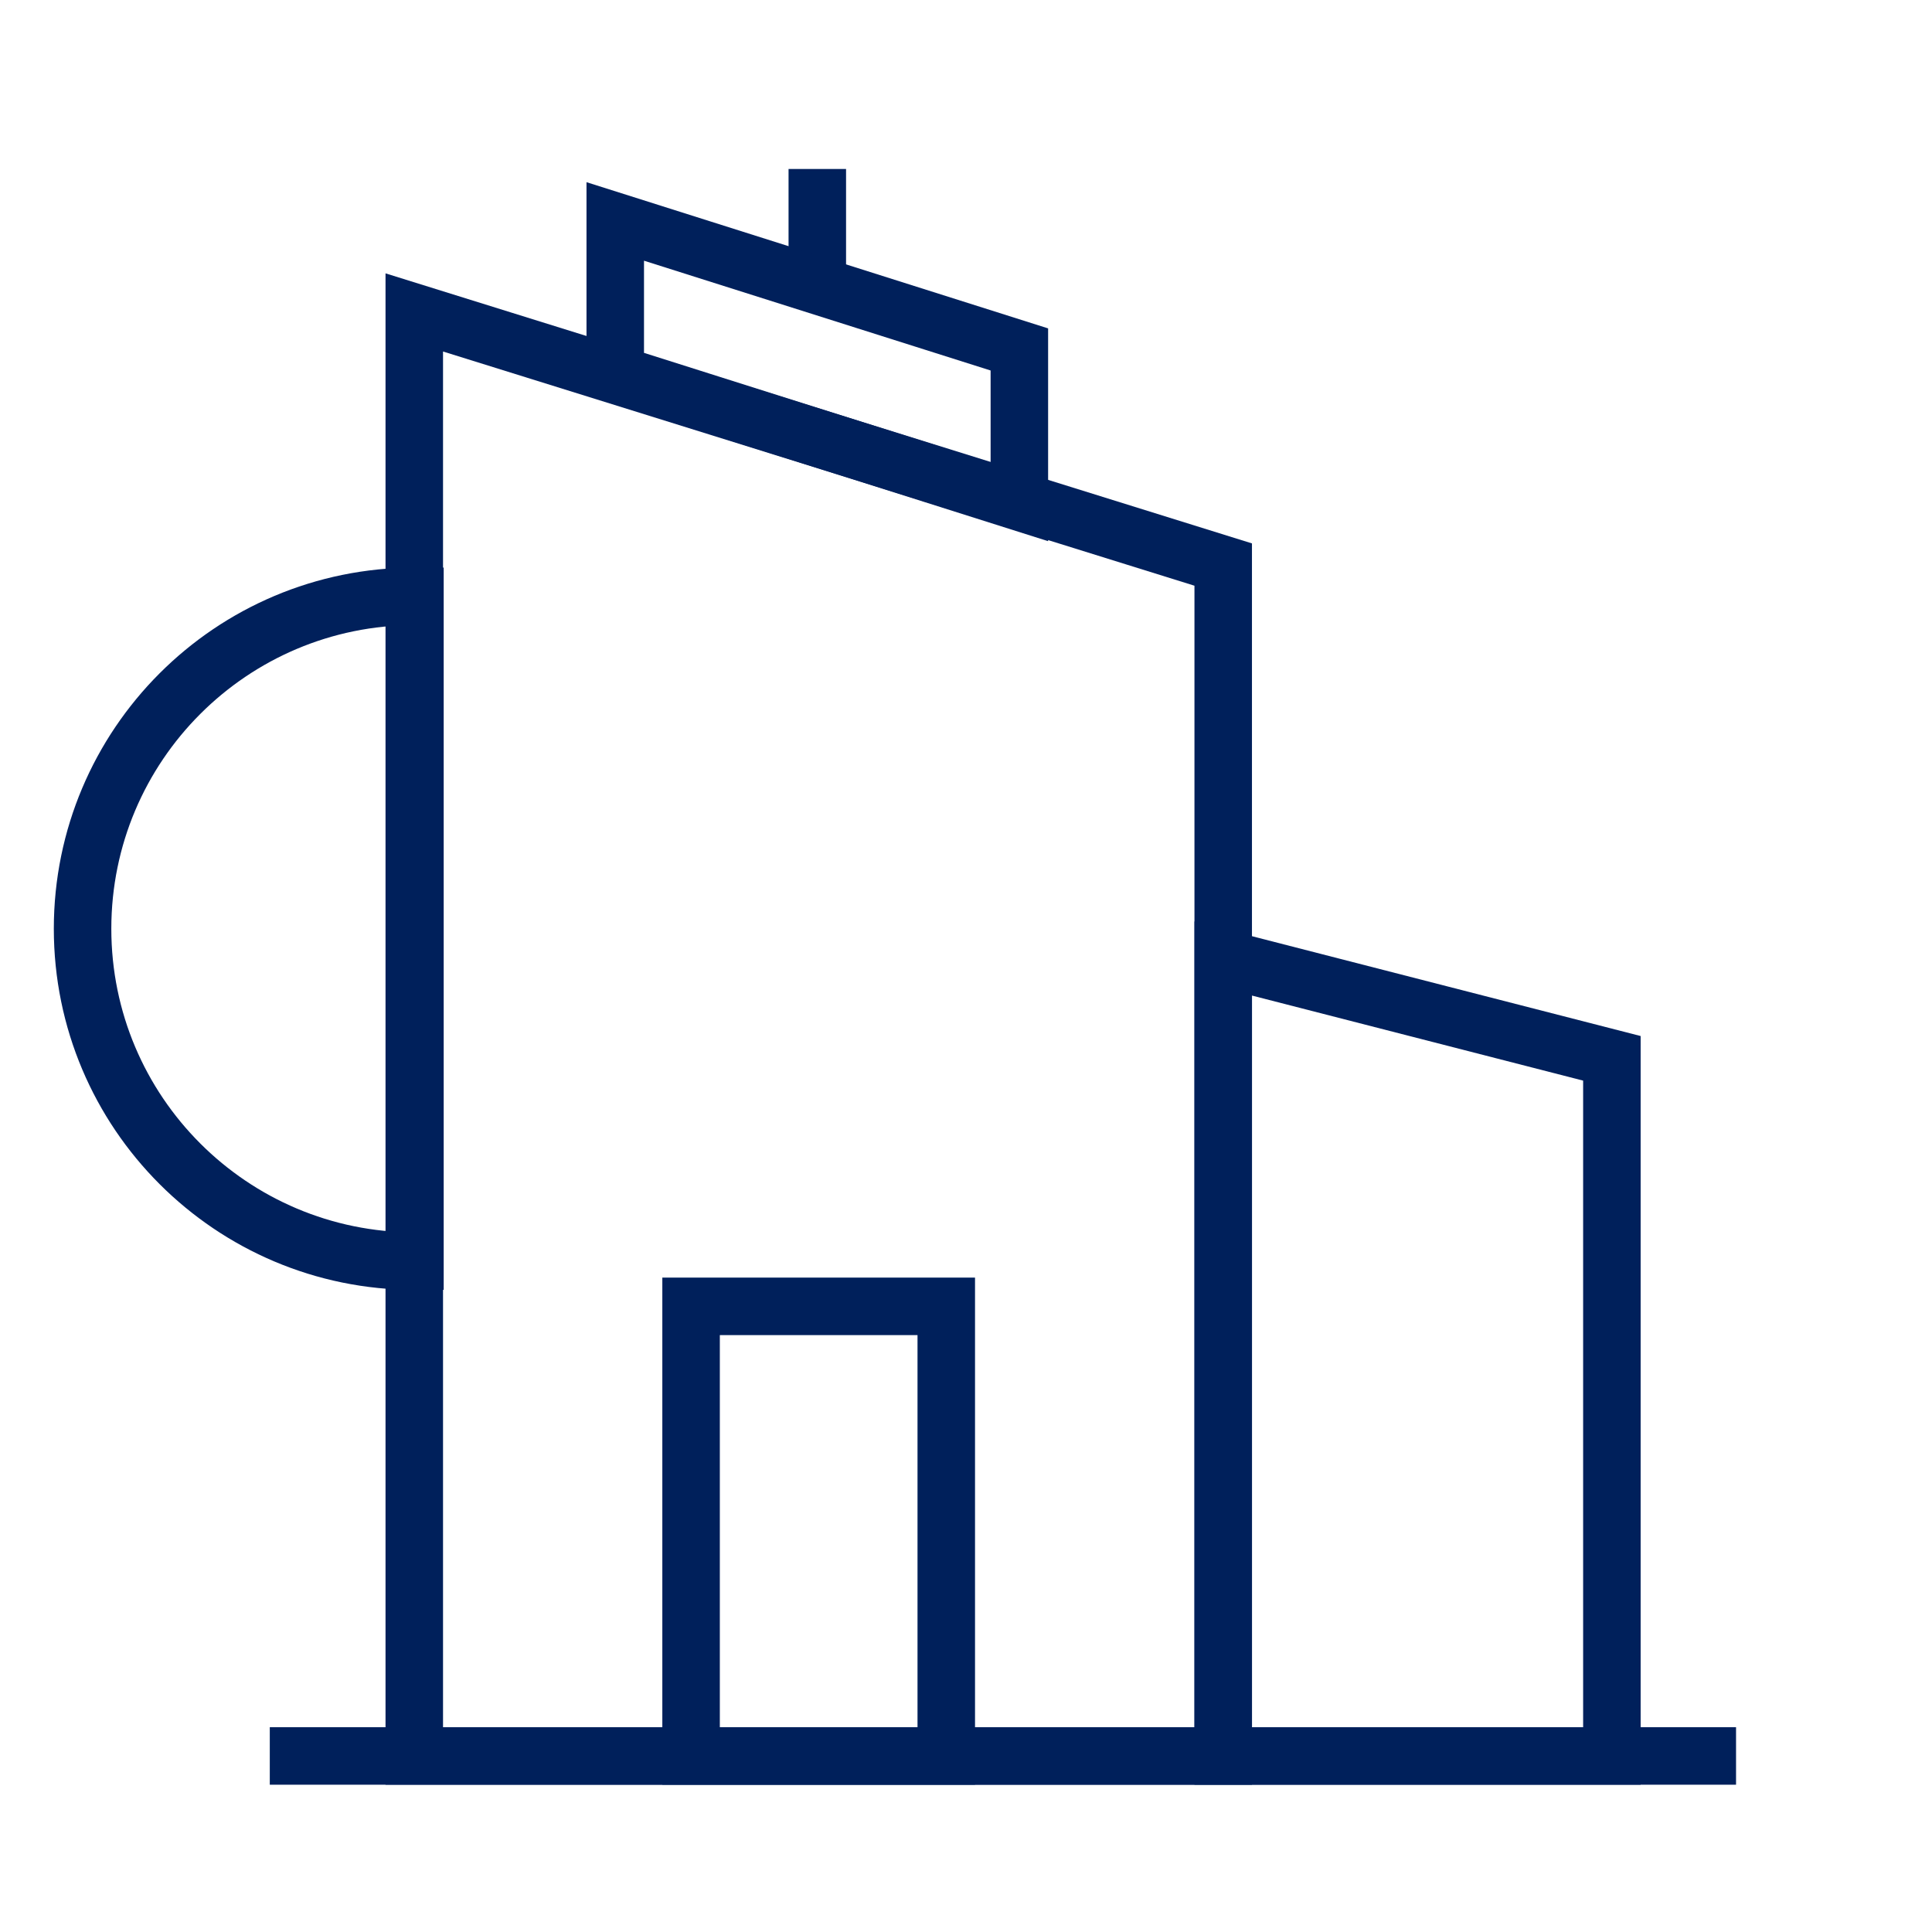
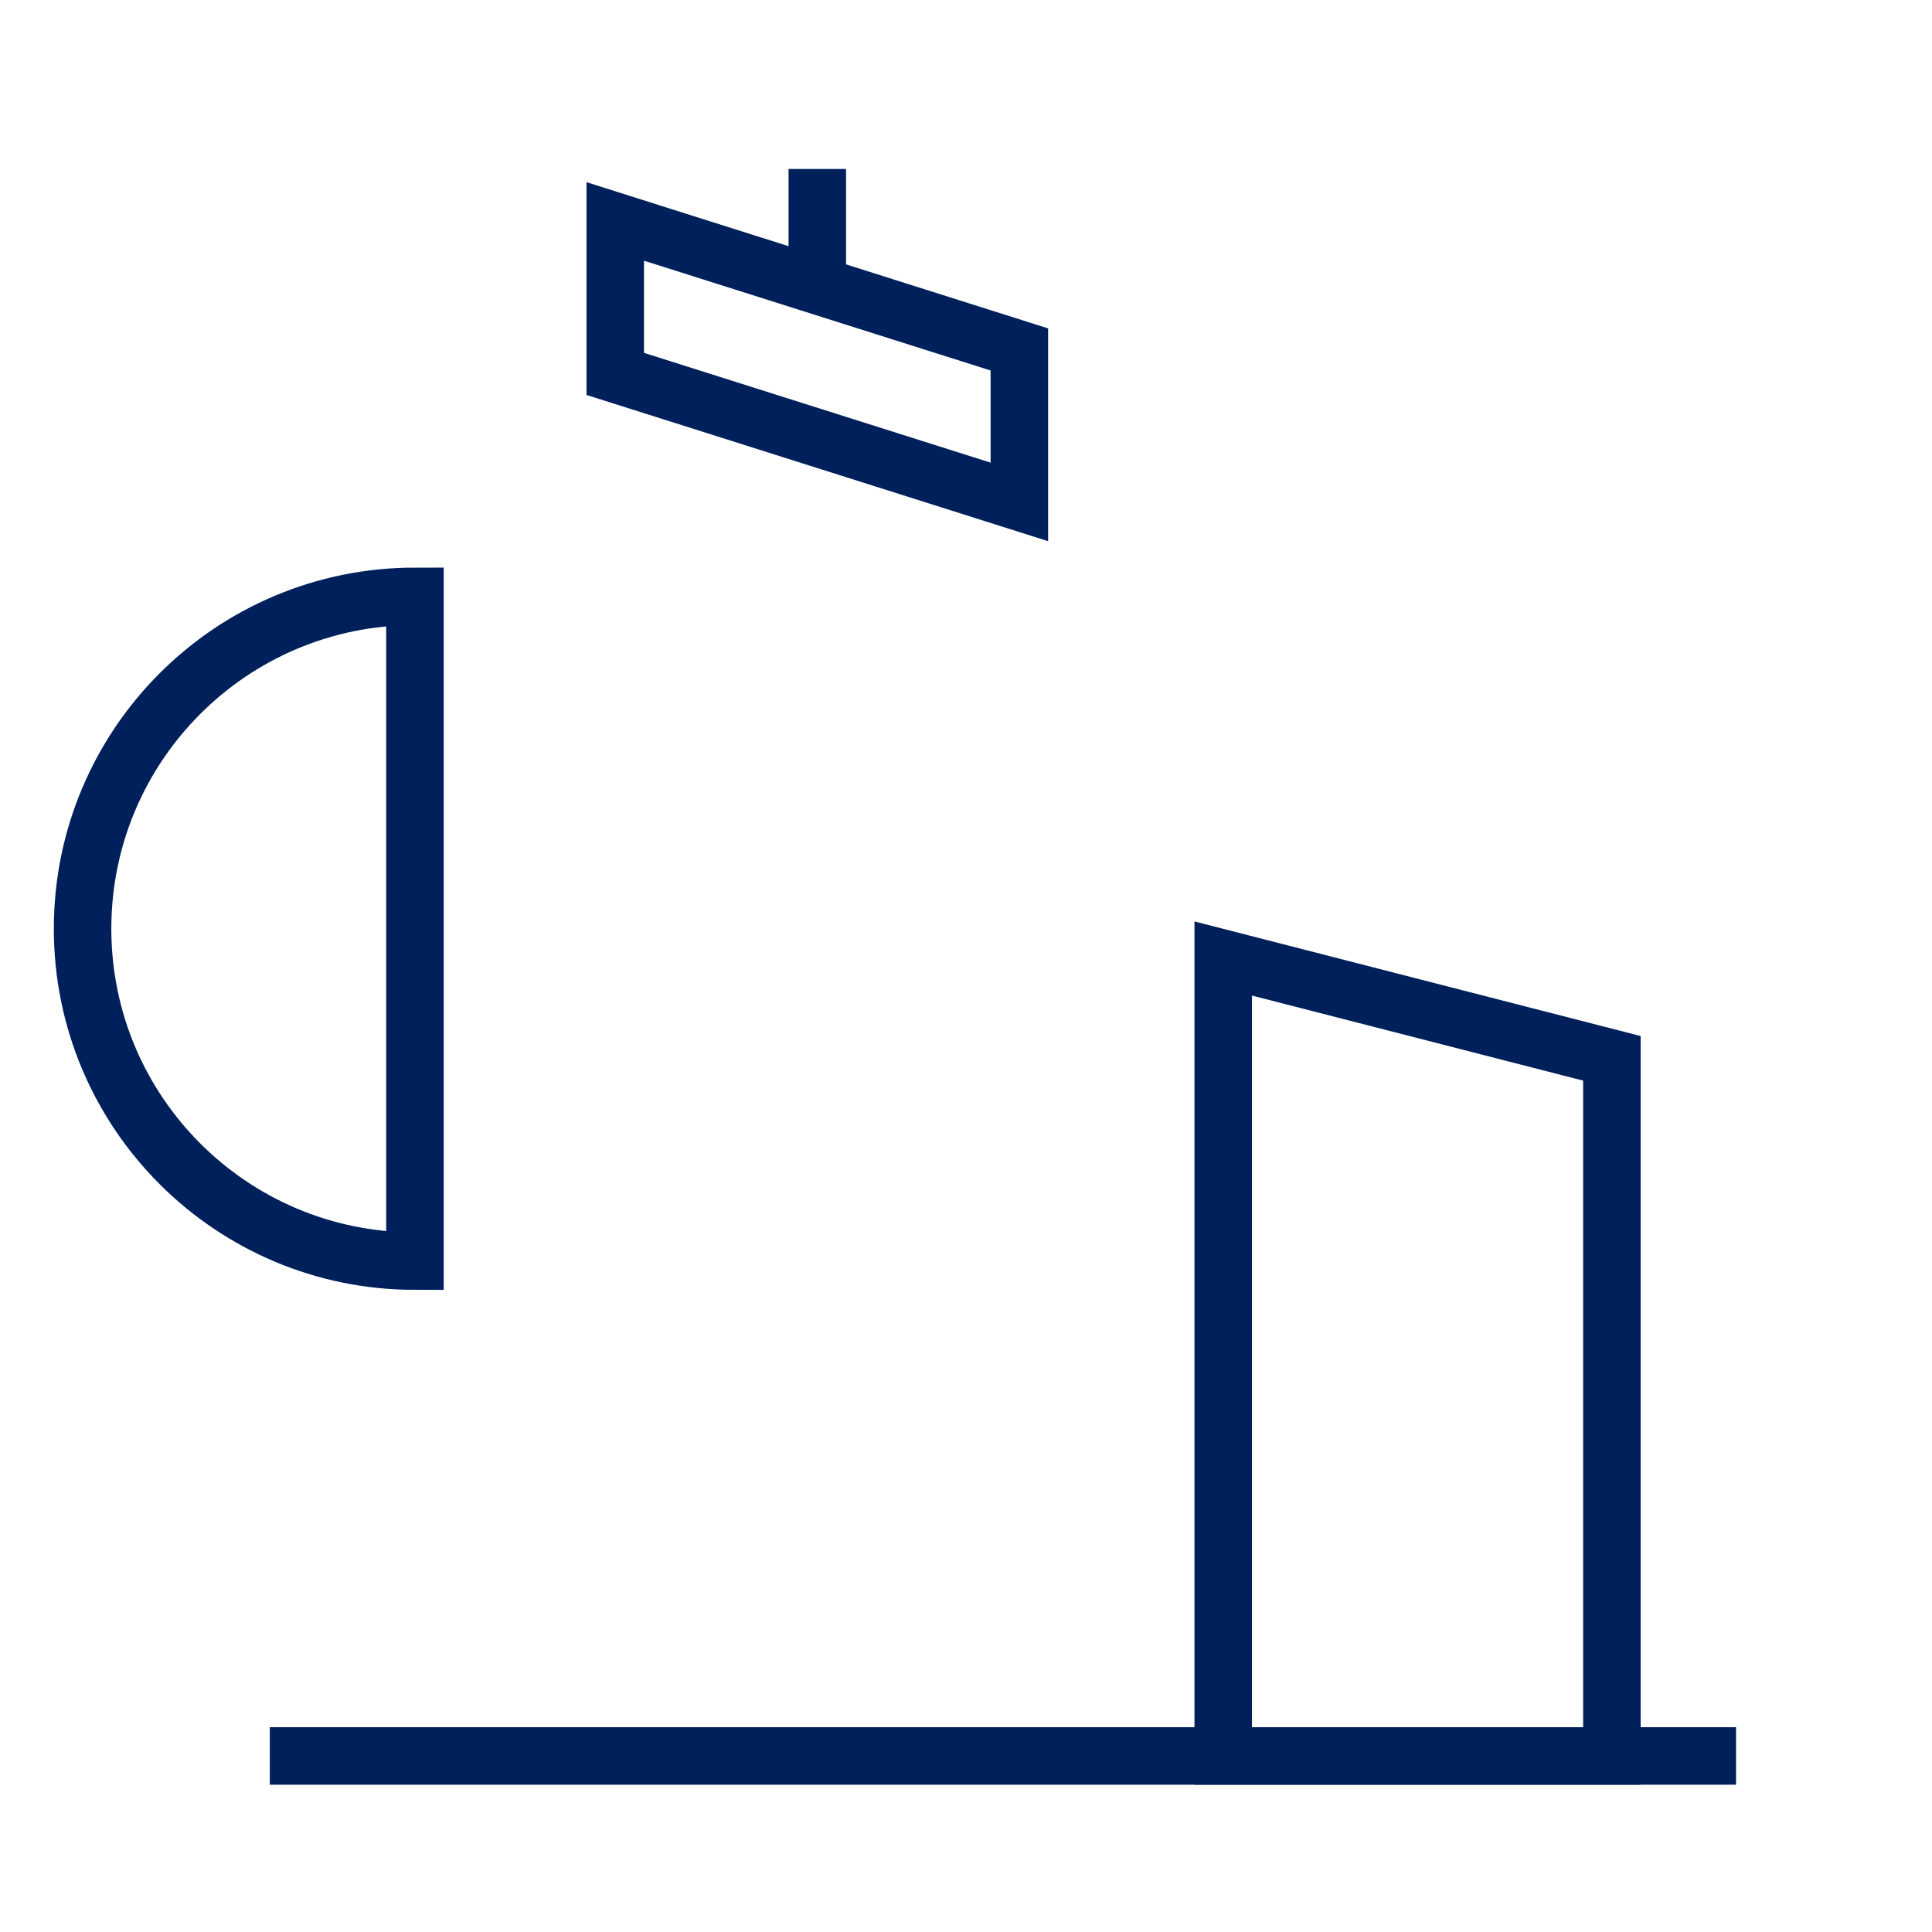
<svg xmlns="http://www.w3.org/2000/svg" width="84" height="84" viewBox="0 0 84 84" fill="none">
-   <path d="M53.183 76.346H18.012V13.584L53.183 24.546V76.346Z" stroke="#00205B" stroke-width="2.5" stroke-miterlimit="10" stroke-linecap="square" />
  <path d="M70.082 76.345H53.184V41.674L70.082 46.014V76.345Z" stroke="#00205B" stroke-width="2.5" stroke-miterlimit="10" stroke-linecap="square" />
-   <path d="M41.142 56.798H30.047V76.345H41.142V56.798Z" stroke="#00205B" stroke-width="2.5" stroke-miterlimit="10" stroke-linecap="square" />
  <path d="M18.041 54.831C10.061 54.831 3.59 48.363 3.59 40.38C3.59 32.396 10.058 25.928 18.041 25.928V54.828V54.831Z" stroke="#00205B" stroke-width="2.5" stroke-miterlimit="10" />
  <path d="M35.535 7.347V12.453" stroke="#00205B" stroke-width="2.5" stroke-miterlimit="10" />
  <path d="M44.32 21.822L26.75 16.257V9.628L44.32 15.193V21.822Z" stroke="#00205B" stroke-width="2.5" stroke-miterlimit="10" stroke-linecap="square" />
  <path d="M11.73 76.346H75.48" stroke="#00205B" stroke-width="2.5" stroke-miterlimit="10" />
</svg>